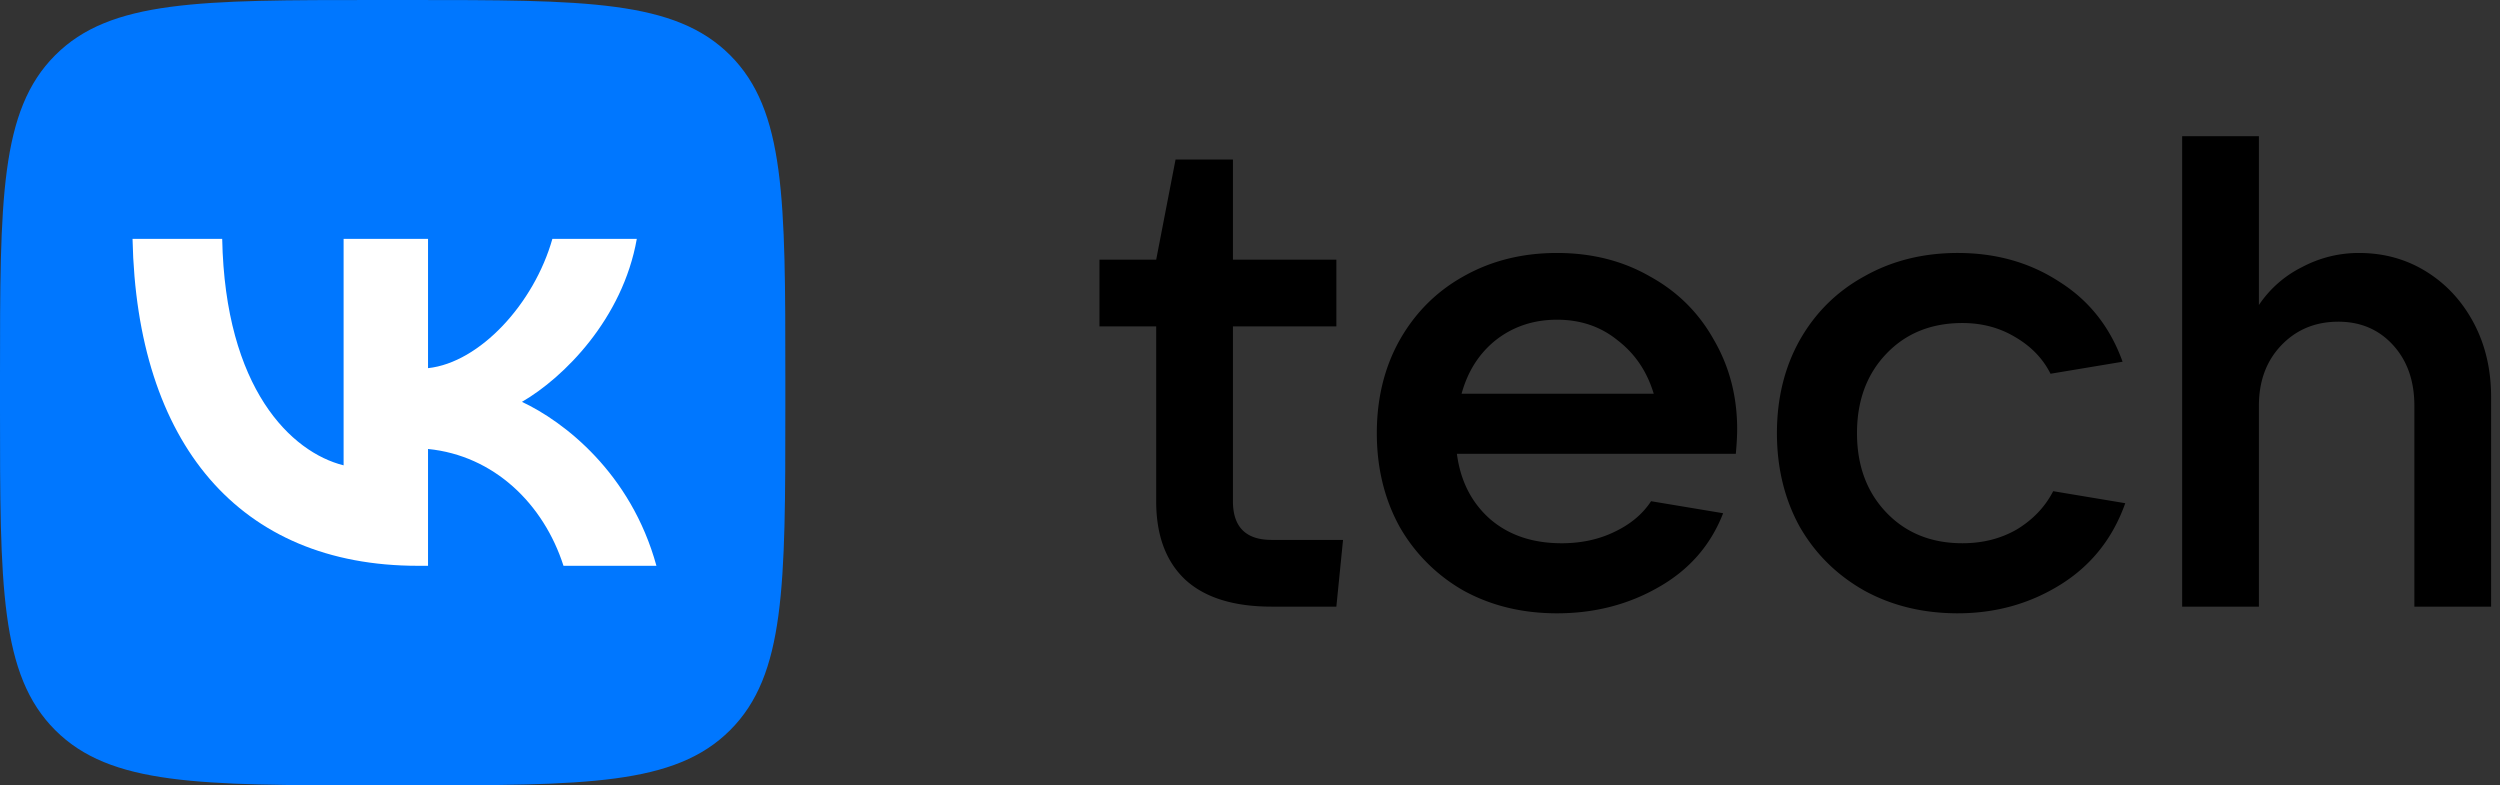
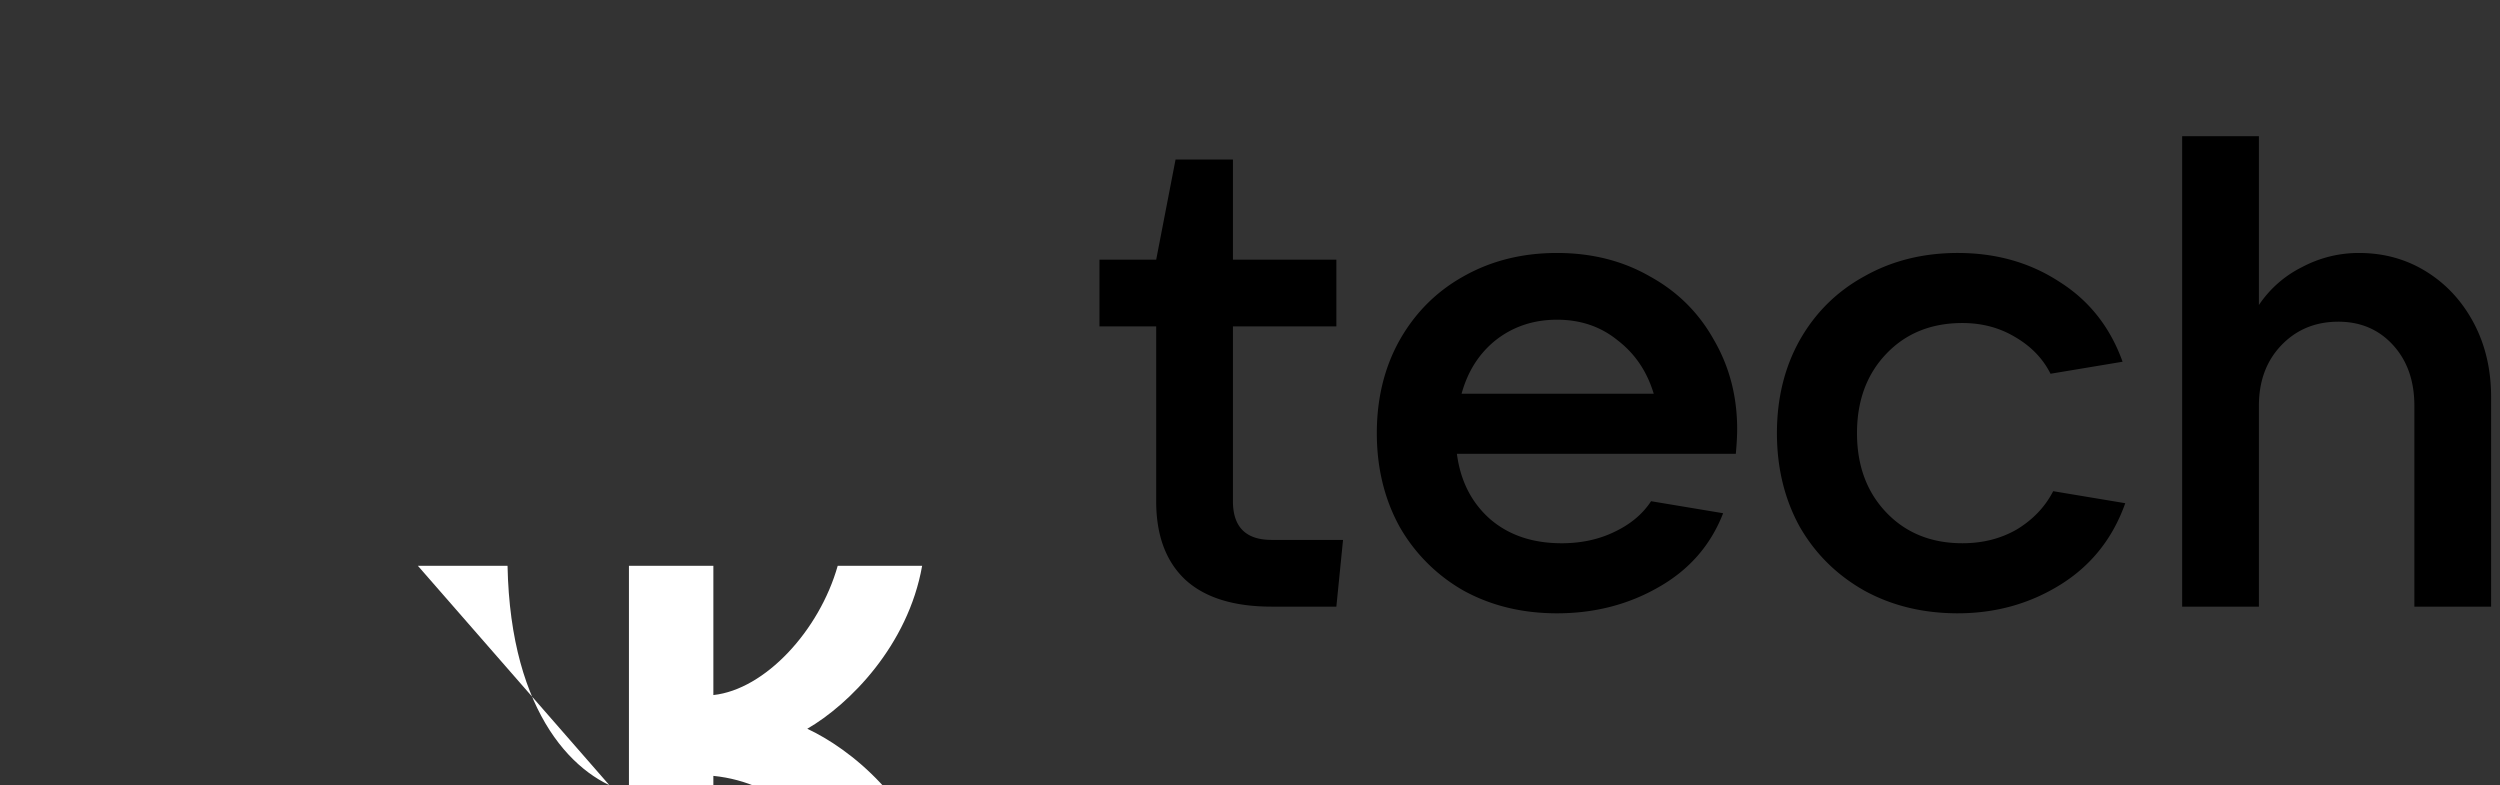
<svg xmlns="http://www.w3.org/2000/svg" fill="none" viewBox="0 0 191 60">
  <rect x="0" y="0" width="191" height="60" fill="#333333" stroke="none" />
-   <path fill="#07F" d="M0 28.8C0 15.224 0 8.435 4.217 4.217 8.435 0 15.224 0 28.8 0h2.4c13.576 0 20.365 0 24.583 4.217C60 8.435 60 15.224 60 28.8v2.4c0 13.576 0 20.365-4.217 24.583C51.565 60 44.776 60 31.2 60h-2.4c-13.576 0-20.365 0-24.583-4.217C0 51.565 0 44.776 0 31.2v-2.4z" />
-   <path fill="#fff" d="M31.926 43.227c-13.675 0-21.475-9.375-21.8-24.975h6.85c.225 11.45 5.275 16.3 9.275 17.3v-17.3h6.45v9.875c3.95-.425 8.1-4.925 9.5-9.875h6.45c-1.075 6.1-5.575 10.6-8.775 12.45 3.2 1.5 8.325 5.425 10.275 12.525h-7.1c-1.525-4.75-5.325-8.425-10.35-8.925v8.925h-.775z" />
+   <path fill="#fff" d="M31.926 43.227h6.85c.225 11.45 5.275 16.3 9.275 17.3v-17.3h6.45v9.875c3.95-.425 8.1-4.925 9.5-9.875h6.45c-1.075 6.1-5.575 10.6-8.775 12.45 3.2 1.5 8.325 5.425 10.275 12.525h-7.1c-1.525-4.75-5.325-8.425-10.35-8.925v8.925h-.775z" />
  <path fill="#000" d="M102.608 41.249l-.51 5.098h-4.945c-2.889 0-5.081-.68-6.576-2.04-1.496-1.393-2.244-3.398-2.244-6.015V24.935H84v-5.098h4.333l1.479-7.647h4.384v7.647h7.902v5.098h-7.902v13.357c0 1.971.986 2.957 2.957 2.957h5.455zm30.111-8.463c0 .51-.034 1.139-.102 1.886h-21.31c.272 2.074 1.121 3.739 2.549 4.996 1.427 1.224 3.246 1.836 5.455 1.836 1.495 0 2.838-.29 4.027-.867 1.224-.578 2.158-1.36 2.804-2.345l5.506.918c-.951 2.447-2.6 4.333-4.945 5.658-2.311 1.326-4.894 1.989-7.749 1.989-2.651 0-5.03-.578-7.137-1.734a13.013 13.013 0 01-4.895-4.894c-1.155-2.107-1.733-4.486-1.733-7.137s.578-5.013 1.733-7.086c1.19-2.108 2.821-3.74 4.895-4.895 2.107-1.19 4.486-1.784 7.137-1.784s5.013.595 7.086 1.784c2.107 1.156 3.739 2.77 4.894 4.843 1.19 2.04 1.785 4.317 1.785 6.832zm-13.765-8.36c-1.767 0-3.314.509-4.639 1.529-1.292 1.02-2.176 2.396-2.651 4.129h14.682c-.51-1.7-1.427-3.059-2.753-4.078-1.291-1.054-2.838-1.58-4.639-1.58zm30.62 22.431c-2.651 0-5.031-.578-7.138-1.734-2.107-1.19-3.755-2.82-4.945-4.894-1.155-2.107-1.733-4.486-1.733-7.137s.578-5.013 1.733-7.086c1.19-2.108 2.838-3.74 4.945-4.895 2.107-1.19 4.487-1.784 7.138-1.784 2.923 0 5.506.73 7.749 2.192 2.277 1.428 3.891 3.467 4.843 6.118l-5.506.918c-.578-1.156-1.478-2.09-2.702-2.804-1.19-.714-2.532-1.071-4.028-1.071-2.379 0-4.316.782-5.811 2.345-1.496 1.564-2.244 3.586-2.244 6.067 0 2.48.748 4.503 2.244 6.067 1.495 1.563 3.432 2.345 5.811 2.345 1.564 0 2.957-.357 4.181-1.07 1.223-.749 2.141-1.717 2.753-2.907l5.506.918c-.952 2.685-2.6 4.758-4.945 6.22-2.345 1.461-4.962 2.192-7.851 2.192zm17.143-.51V10.405h5.863v12.899a8.544 8.544 0 013.313-2.906 9.192 9.192 0 014.334-1.071c1.903 0 3.619.476 5.149 1.427 1.529.952 2.736 2.26 3.62 3.926.883 1.665 1.325 3.552 1.325 5.659v16.008h-5.863V31.002c0-1.904-.544-3.45-1.631-4.64-1.088-1.19-2.481-1.784-4.181-1.784-1.767 0-3.228.612-4.384 1.835-1.122 1.19-1.682 2.72-1.682 4.589v15.345h-5.863z" />
</svg>